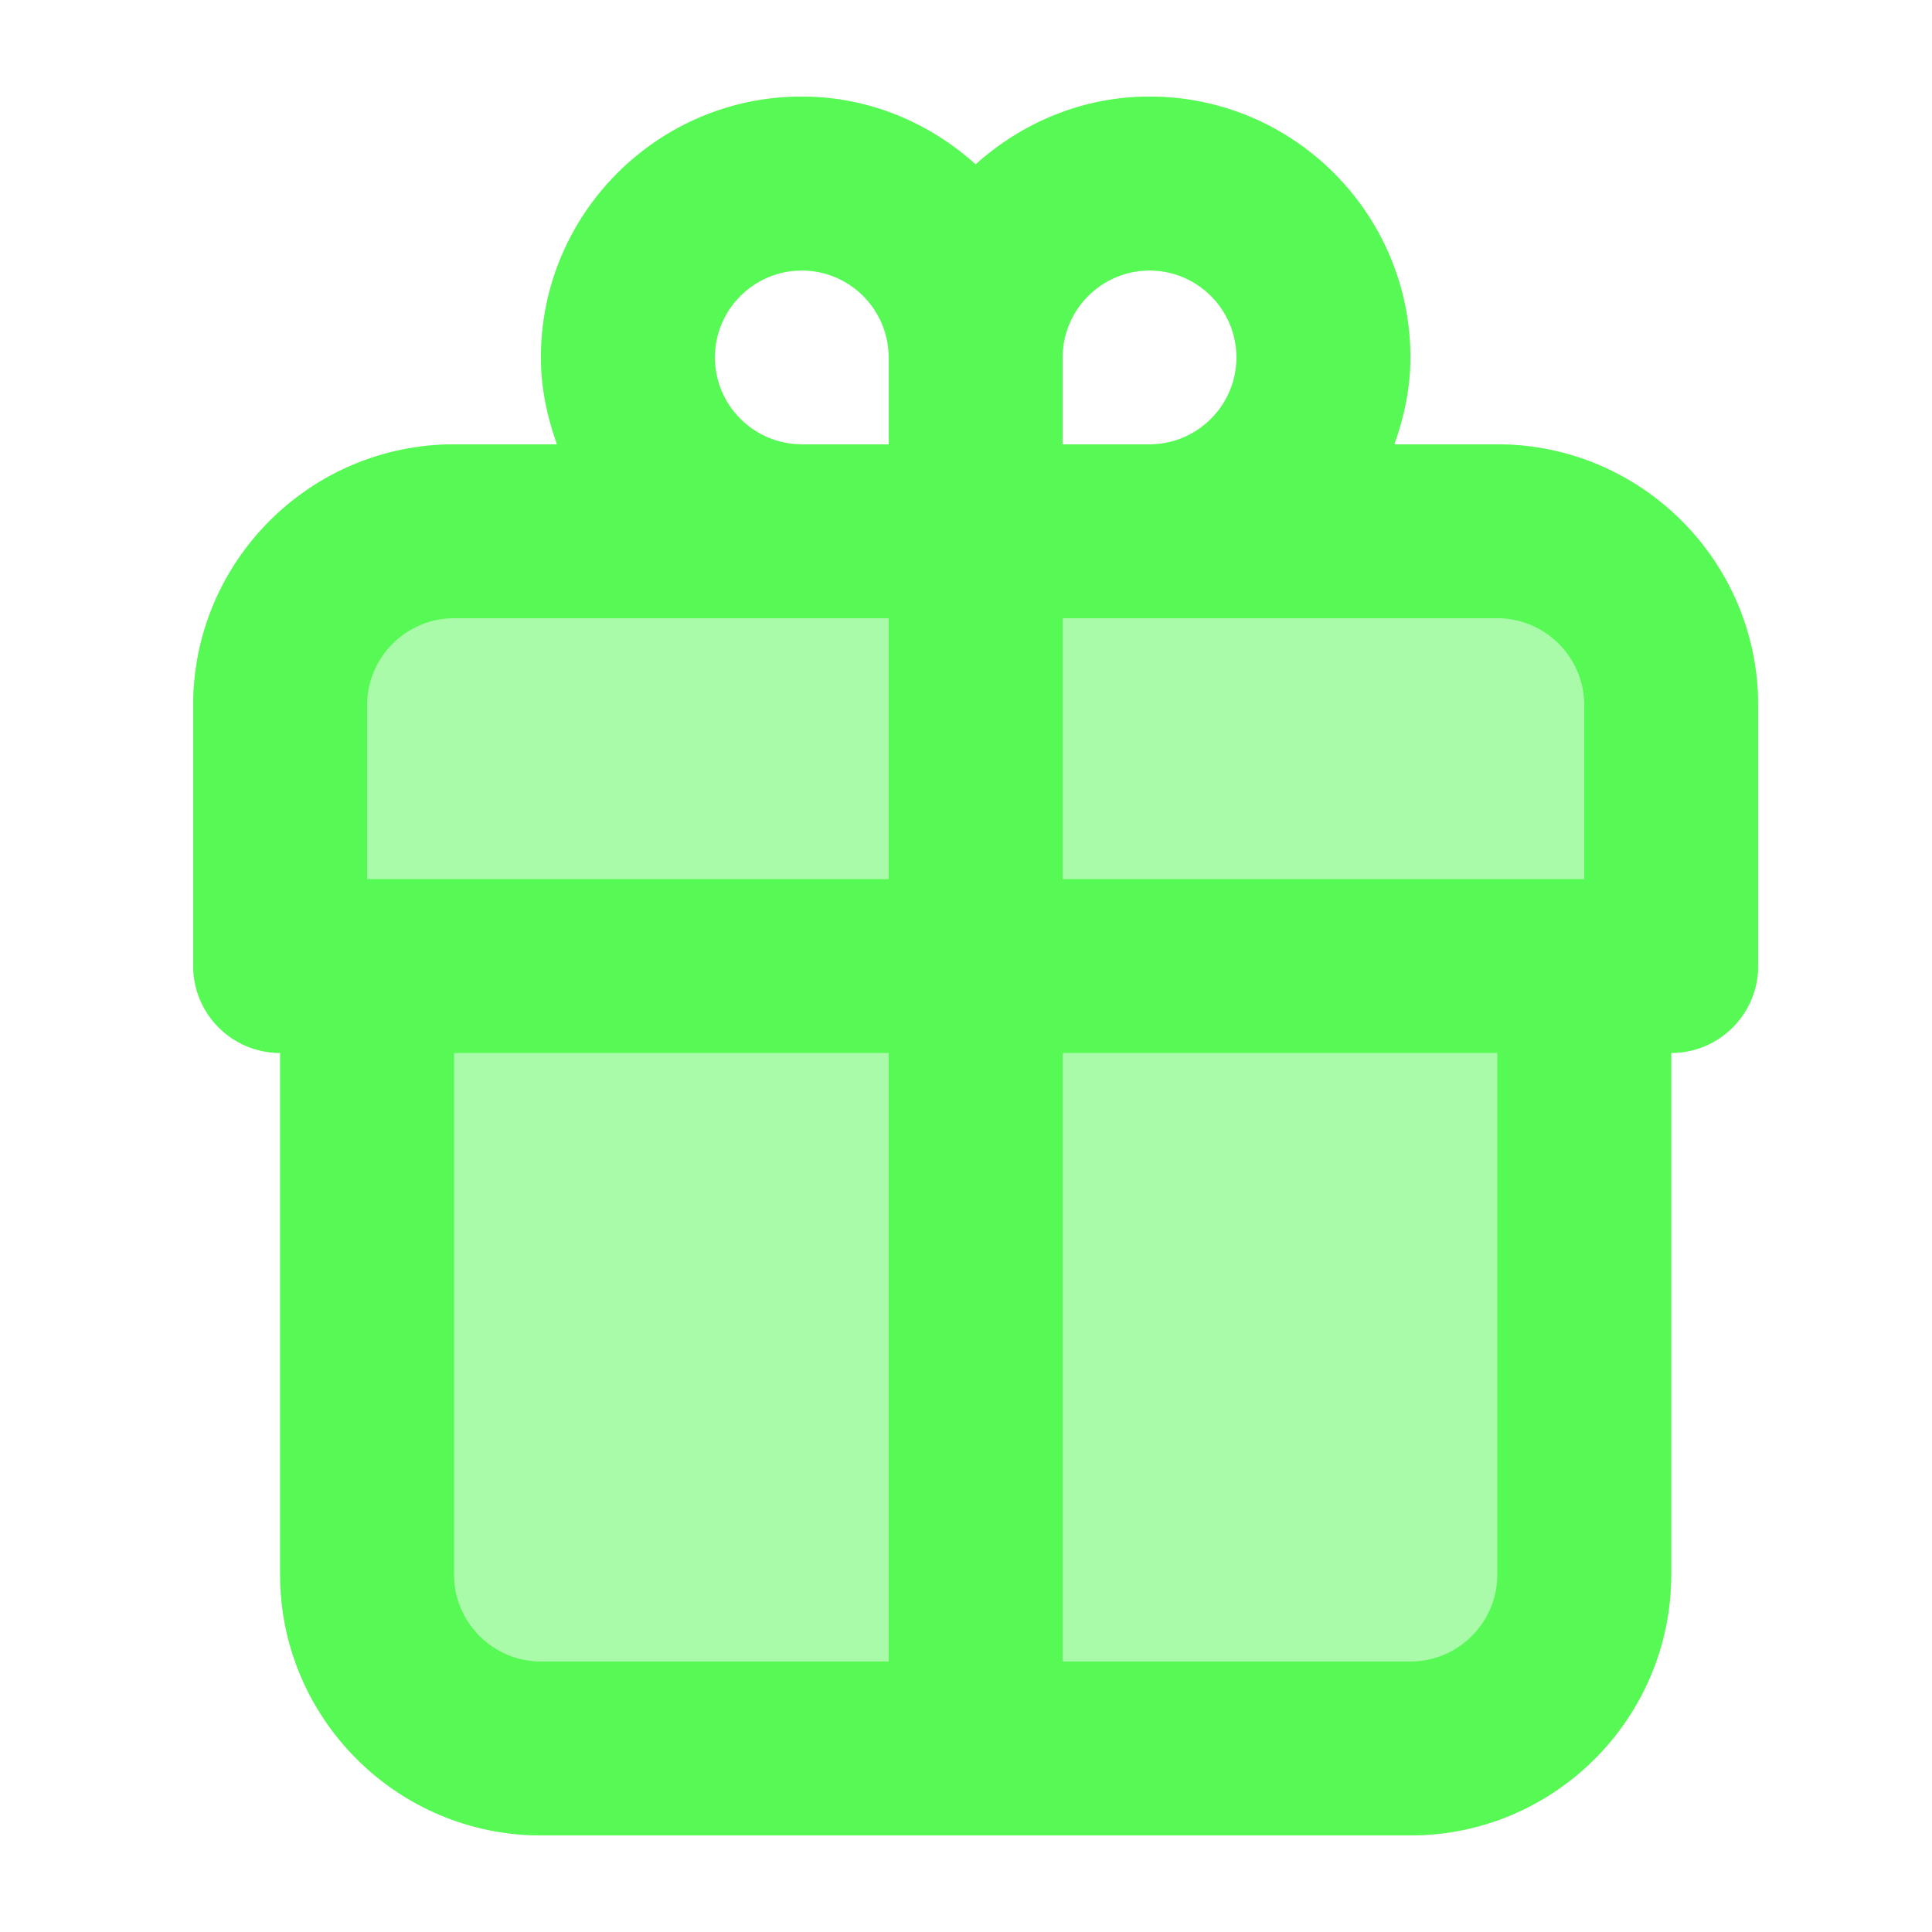
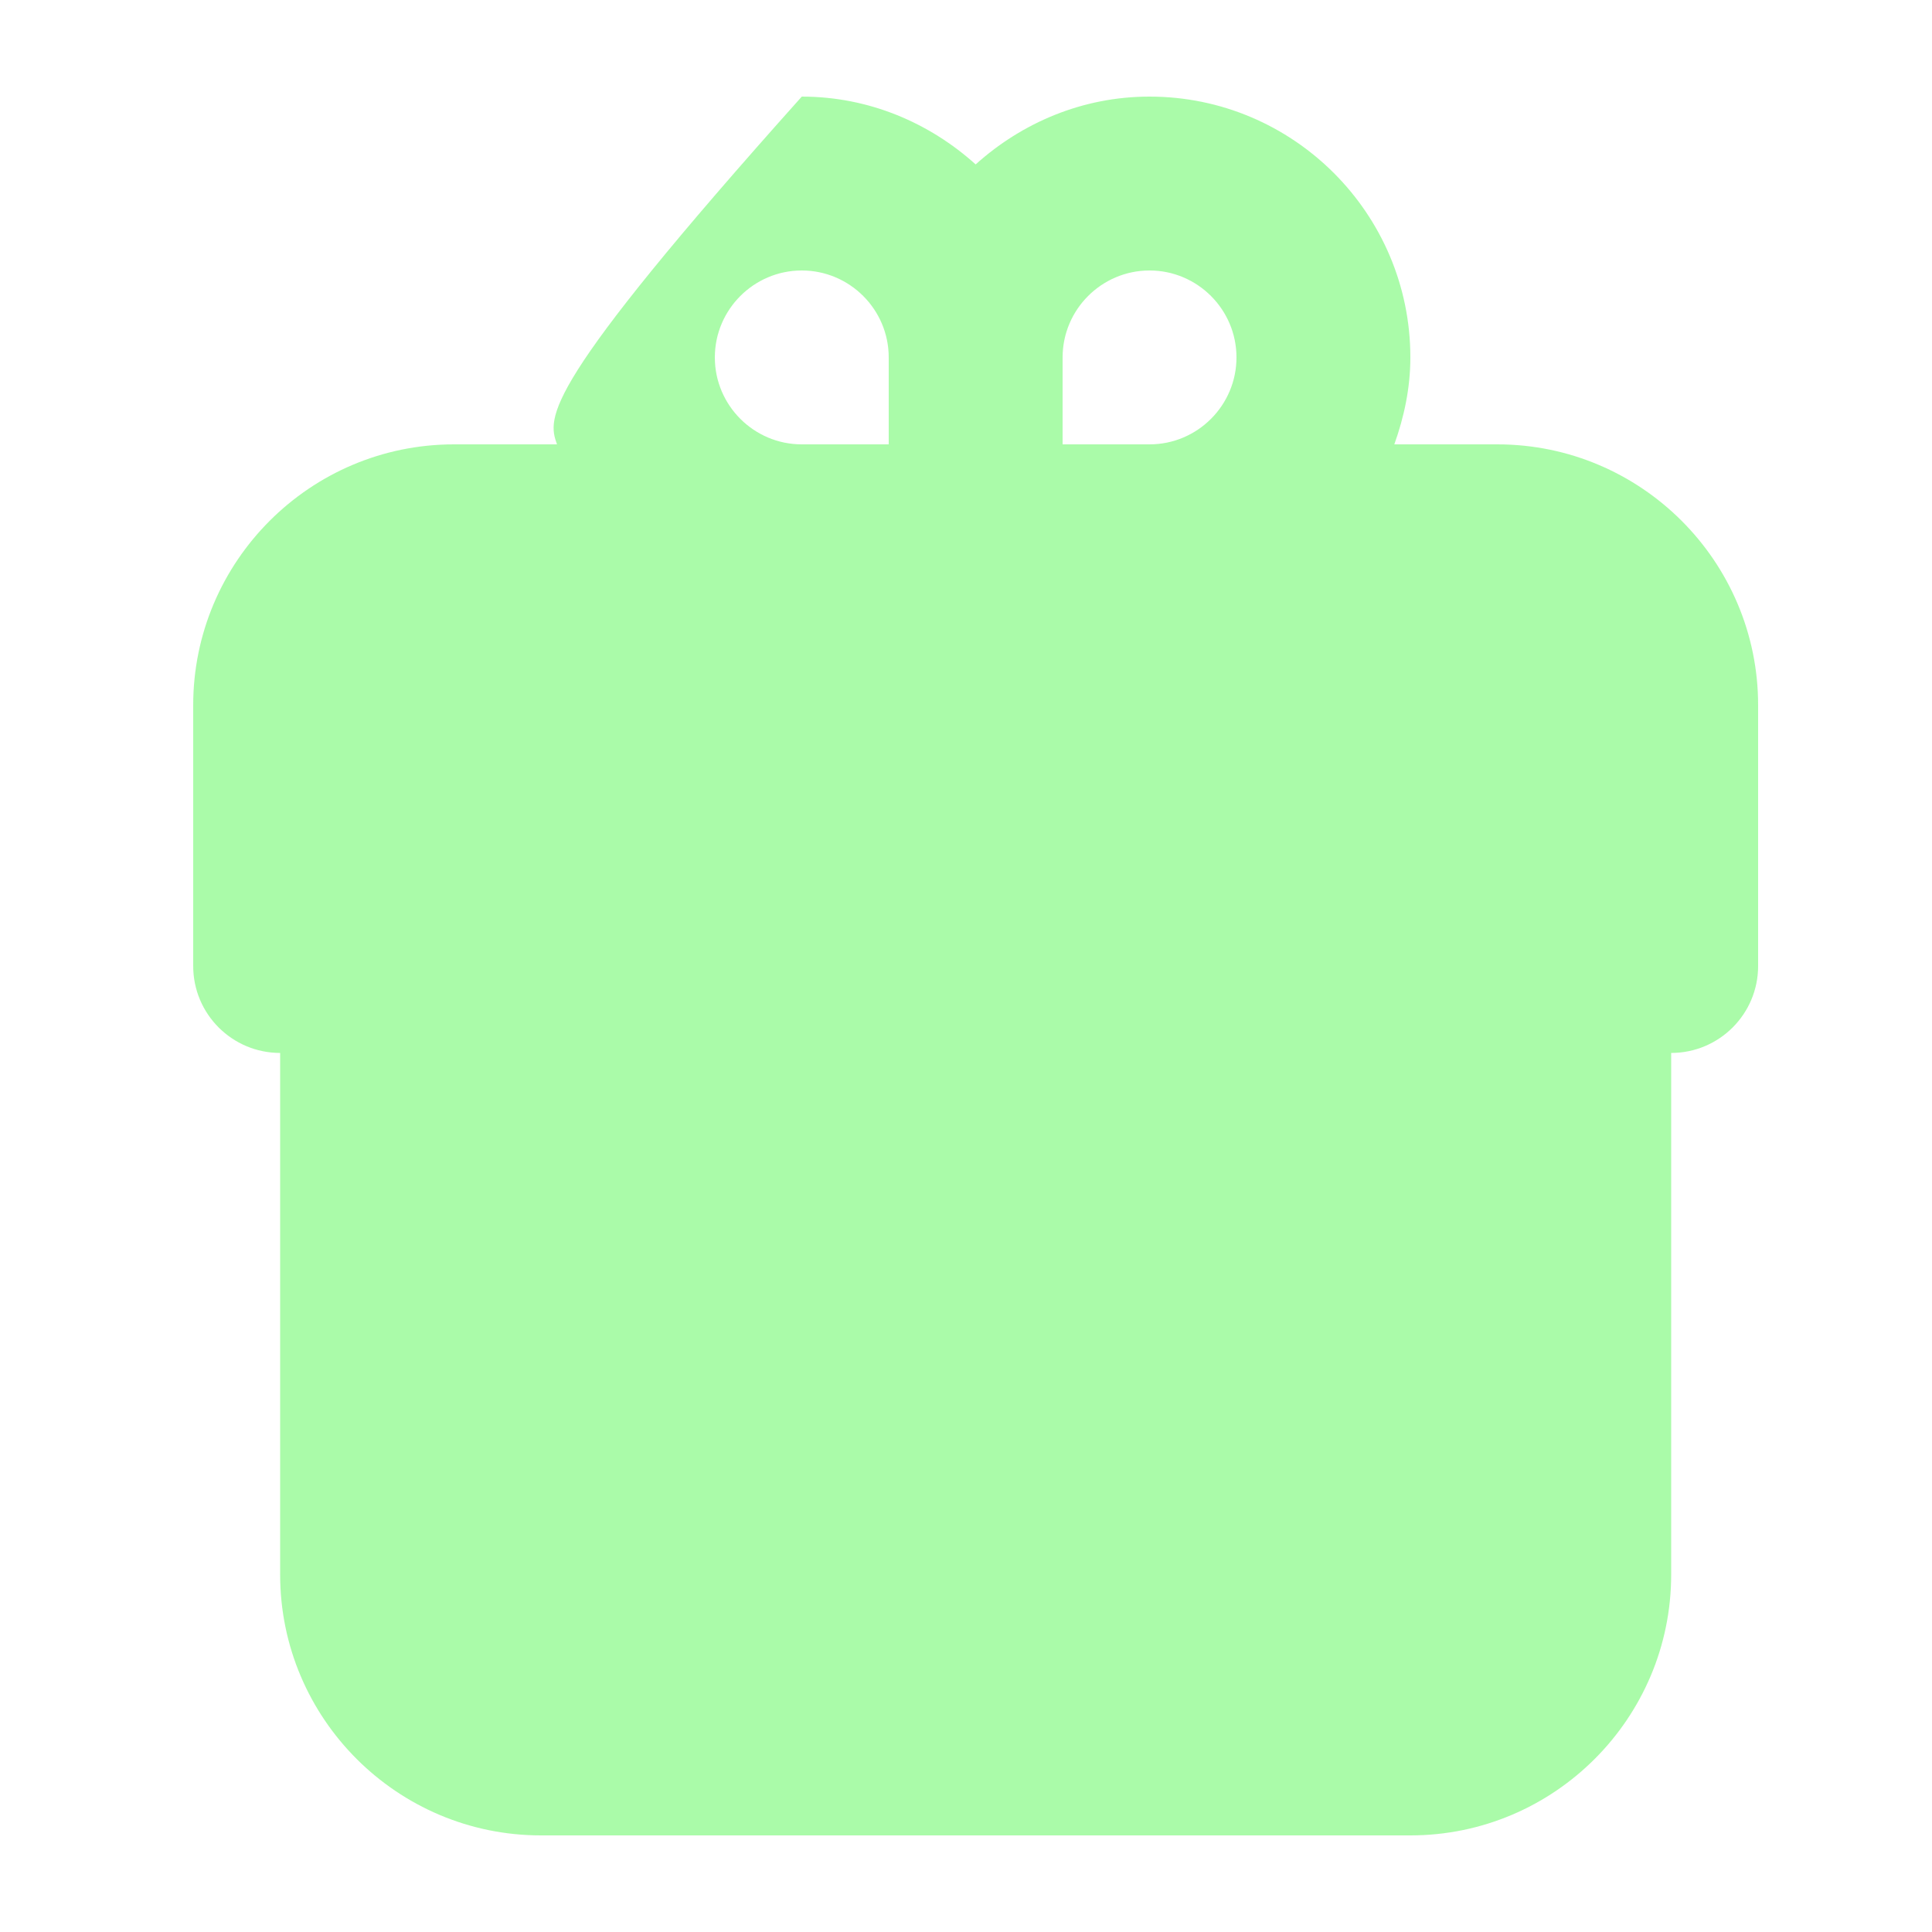
<svg xmlns="http://www.w3.org/2000/svg" width="20px" height="20px" viewBox="0 0 20 20" version="1.1">
  <title>icon-gift-active</title>
  <g id="Portfolio" stroke="none" stroke-width="1" fill="none" fill-rule="evenodd">
    <g id="US-BRO-100/OPTION/Type2-Other-Ticker-With-Related-Articles" transform="translate(-1124, -264)">
      <g id="HERO" transform="translate(388, 140)">
        <g id="options" transform="translate(371, 55)">
          <g id="active-share3" transform="translate(295, 56)">
            <g id="icon-gift-active" transform="translate(70, 13)">
              <rect id="Rectangle" x="0" y="0" width="20" height="20" />
              <g id="icon" transform="translate(2, 1)" fill="#57F954" fill-rule="nonzero">
-                 <path d="M13.5,3.6 L12.434,3.6 C12.535,3.317 12.6,3.017 12.6,2.7 C12.6,1.211 11.389,0 9.9,0 C9.206,0 8.579,0.271 8.1,0.702 C7.621,0.271 6.994,0 6.3,0 C4.811,0 3.6,1.211 3.6,2.7 C3.6,3.017 3.665,3.317 3.766,3.6 L2.7,3.6 C1.211,3.6 0,4.811 0,6.3 L0,9 C0,9.497 0.403,9.9 0.9,9.9 L0.9,15.3 C0.9,16.789 2.111,18 3.6,18 L12.6,18 C14.089,18 15.3,16.789 15.3,15.3 L15.3,9.9 C15.797,9.9 16.2,9.497 16.2,9 L16.2,6.3 C16.2,4.811 14.989,3.6 13.5,3.6 Z M9.9,1.8 C10.396,1.8 10.8,2.204 10.8,2.7 C10.8,3.196 10.396,3.6 9.9,3.6 L9,3.6 L9,2.7 C9,2.204 9.404,1.8 9.9,1.8 Z M5.4,2.7 C5.4,2.204 5.804,1.8 6.3,1.8 C6.796,1.8 7.2,2.204 7.2,2.7 L7.2,3.6 L6.3,3.6 C5.804,3.6 5.4,3.196 5.4,2.7 Z" id="Shape" opacity="0.5" />
-                 <path d="M13.5,3.6 L12.434,3.6 C12.535,3.317 12.6,3.017 12.6,2.7 C12.6,1.211 11.389,0 9.9,0 C9.206,0 8.579,0.271 8.1,0.702 C7.621,0.271 6.994,0 6.3,0 C4.811,0 3.6,1.211 3.6,2.7 C3.6,3.017 3.665,3.317 3.766,3.6 L2.7,3.6 C1.211,3.6 0,4.811 0,6.3 L0,9 C0,9.497 0.403,9.9 0.9,9.9 L0.9,15.3 C0.9,16.789 2.111,18 3.6,18 L12.6,18 C14.089,18 15.3,16.789 15.3,15.3 L15.3,9.9 C15.797,9.9 16.2,9.497 16.2,9 L16.2,6.3 C16.2,4.811 14.989,3.6 13.5,3.6 Z M14.4,6.3 L14.4,8.1 L9,8.1 L9,5.4 L13.5,5.4 C13.996,5.4 14.4,5.804 14.4,6.3 Z M9.9,1.8 C10.396,1.8 10.8,2.204 10.8,2.7 C10.8,3.196 10.396,3.6 9.9,3.6 L9,3.6 L9,2.7 C9,2.204 9.404,1.8 9.9,1.8 Z M5.4,2.7 C5.4,2.204 5.804,1.8 6.3,1.8 C6.796,1.8 7.2,2.204 7.2,2.7 L7.2,3.6 L6.3,3.6 C5.804,3.6 5.4,3.196 5.4,2.7 Z M1.8,6.3 C1.8,5.804 2.204,5.4 2.7,5.4 L7.2,5.4 L7.2,8.1 L1.8,8.1 L1.8,6.3 Z M2.7,15.3 L2.7,9.9 L7.2,9.9 L7.2,16.2 L3.6,16.2 C3.104,16.2 2.7,15.796 2.7,15.3 Z M13.5,15.3 C13.5,15.796 13.096,16.2 12.6,16.2 L9,16.2 L9,9.9 L13.5,9.9 L13.5,15.3 Z" id="Shape" />
+                 <path d="M13.5,3.6 L12.434,3.6 C12.535,3.317 12.6,3.017 12.6,2.7 C12.6,1.211 11.389,0 9.9,0 C9.206,0 8.579,0.271 8.1,0.702 C7.621,0.271 6.994,0 6.3,0 C3.6,3.017 3.665,3.317 3.766,3.6 L2.7,3.6 C1.211,3.6 0,4.811 0,6.3 L0,9 C0,9.497 0.403,9.9 0.9,9.9 L0.9,15.3 C0.9,16.789 2.111,18 3.6,18 L12.6,18 C14.089,18 15.3,16.789 15.3,15.3 L15.3,9.9 C15.797,9.9 16.2,9.497 16.2,9 L16.2,6.3 C16.2,4.811 14.989,3.6 13.5,3.6 Z M9.9,1.8 C10.396,1.8 10.8,2.204 10.8,2.7 C10.8,3.196 10.396,3.6 9.9,3.6 L9,3.6 L9,2.7 C9,2.204 9.404,1.8 9.9,1.8 Z M5.4,2.7 C5.4,2.204 5.804,1.8 6.3,1.8 C6.796,1.8 7.2,2.204 7.2,2.7 L7.2,3.6 L6.3,3.6 C5.804,3.6 5.4,3.196 5.4,2.7 Z" id="Shape" opacity="0.5" />
              </g>
            </g>
          </g>
        </g>
      </g>
    </g>
  </g>
</svg>